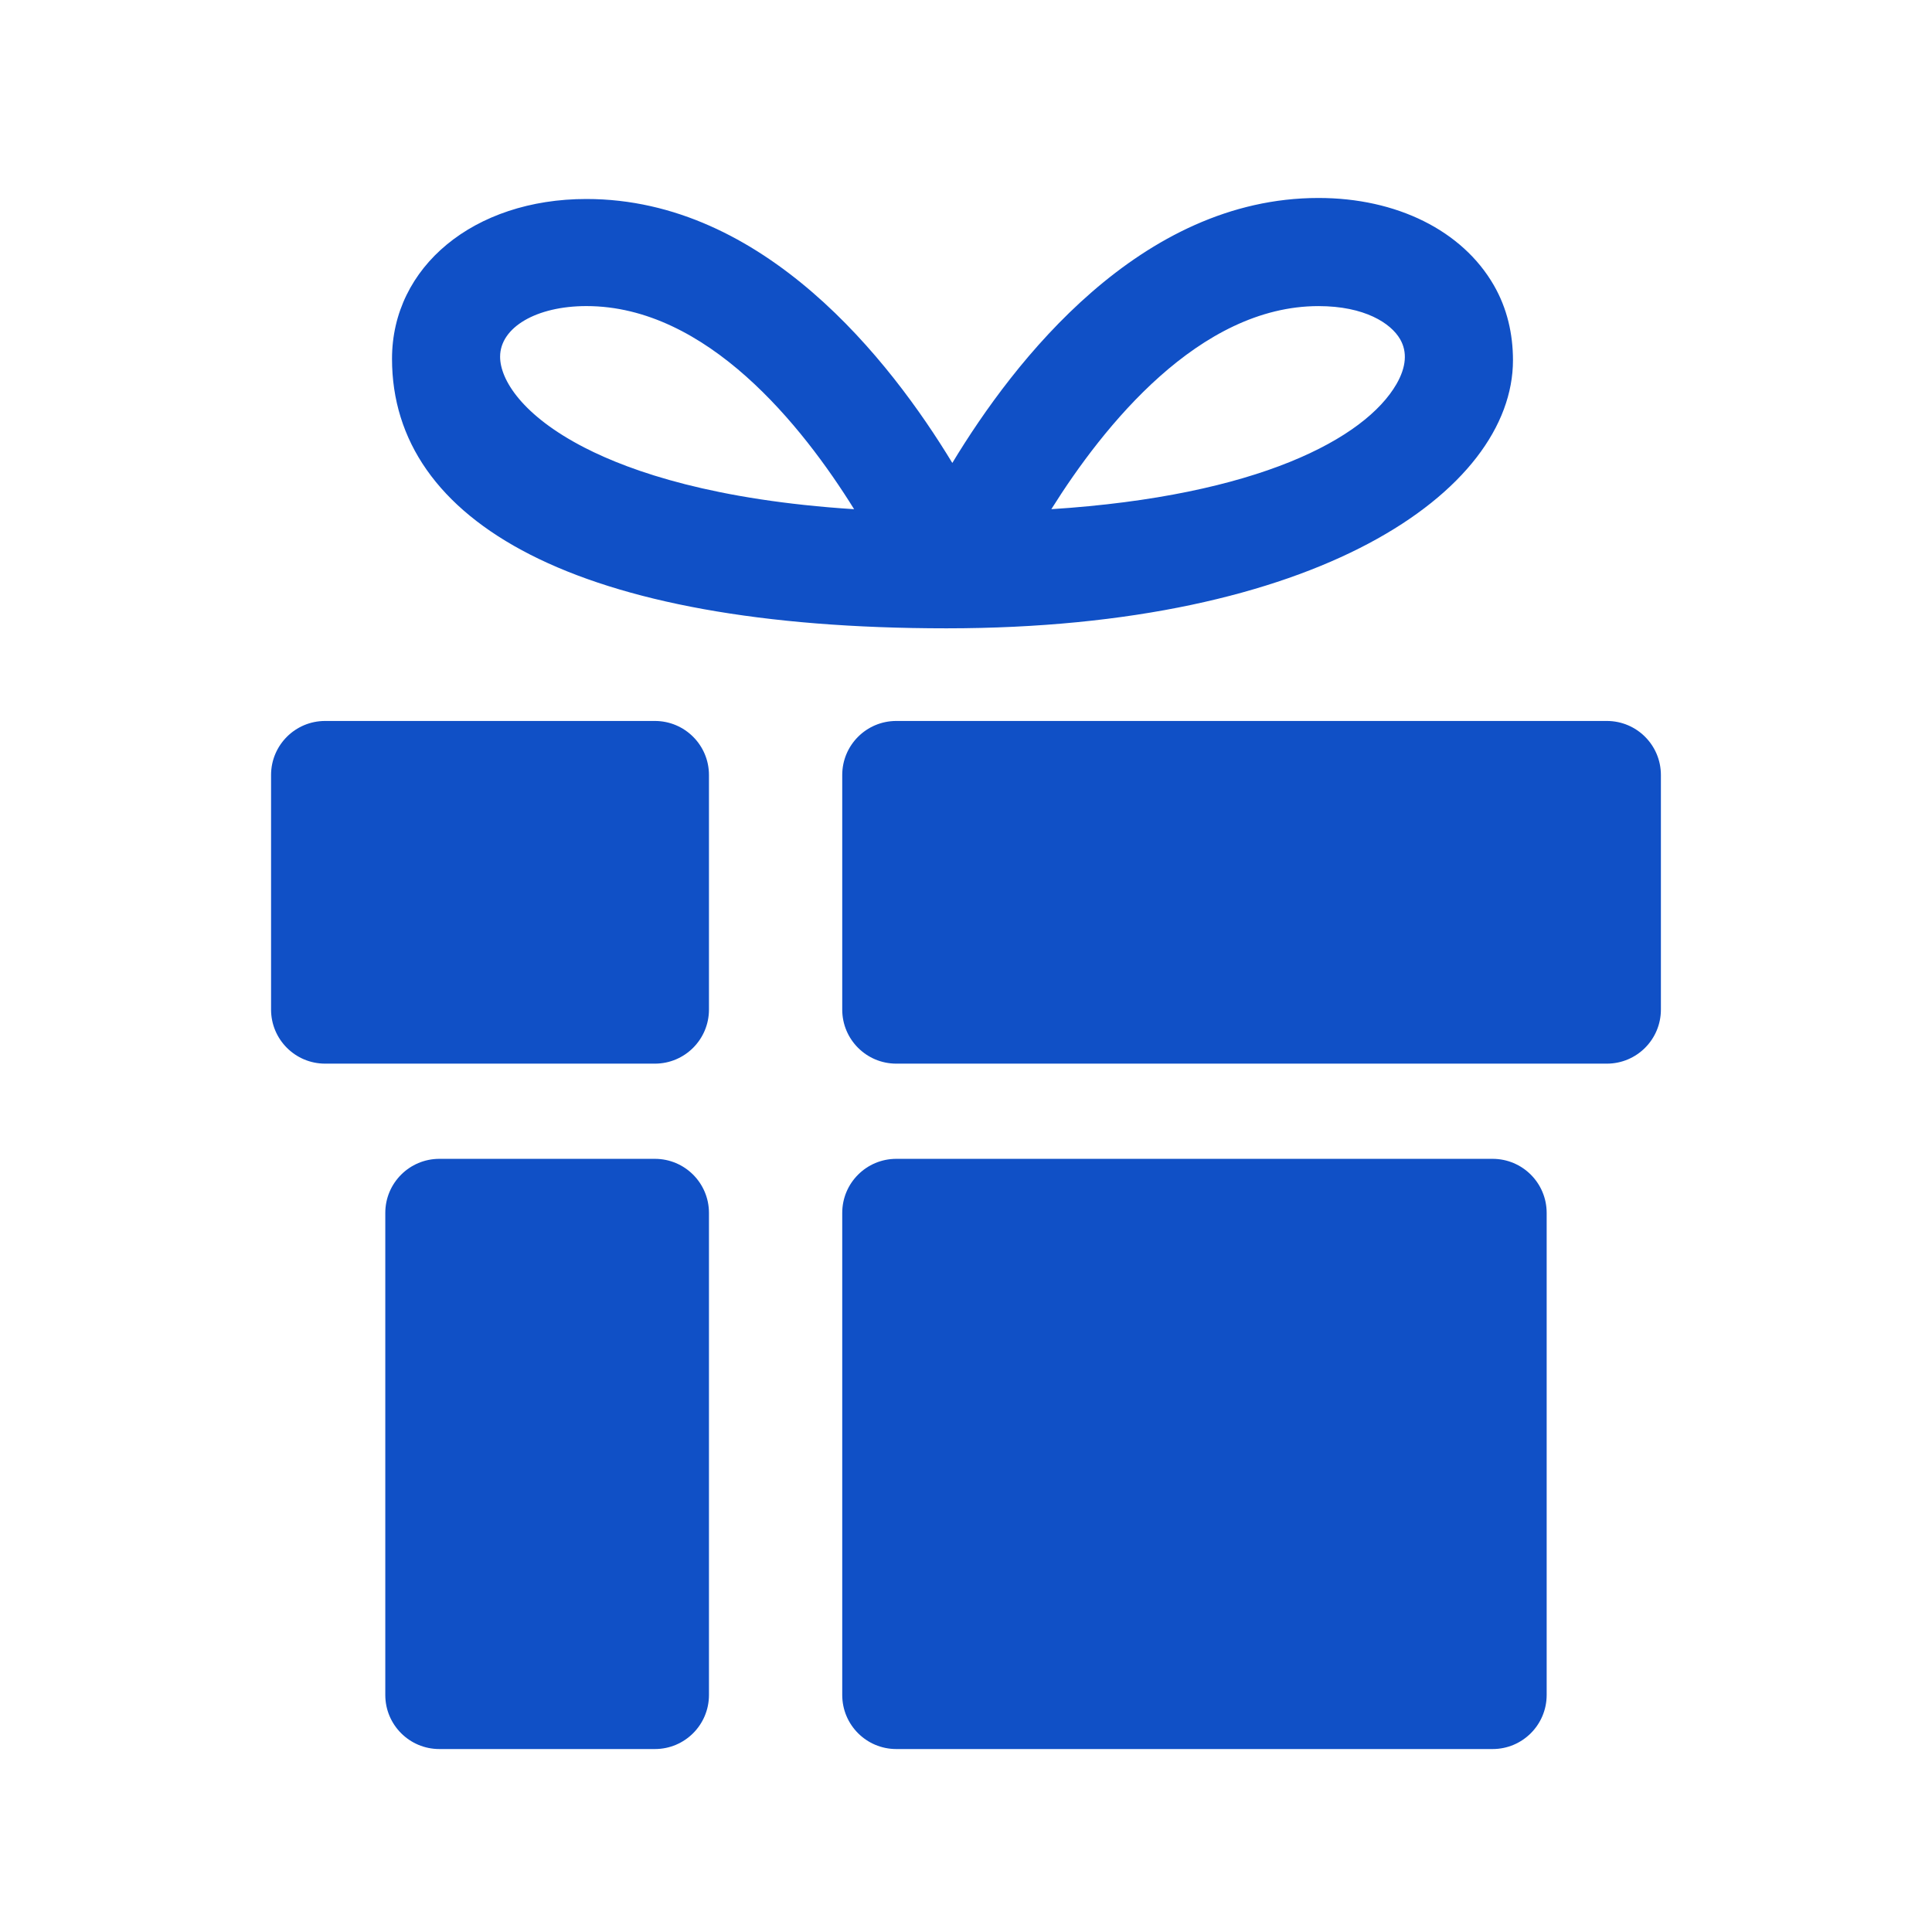
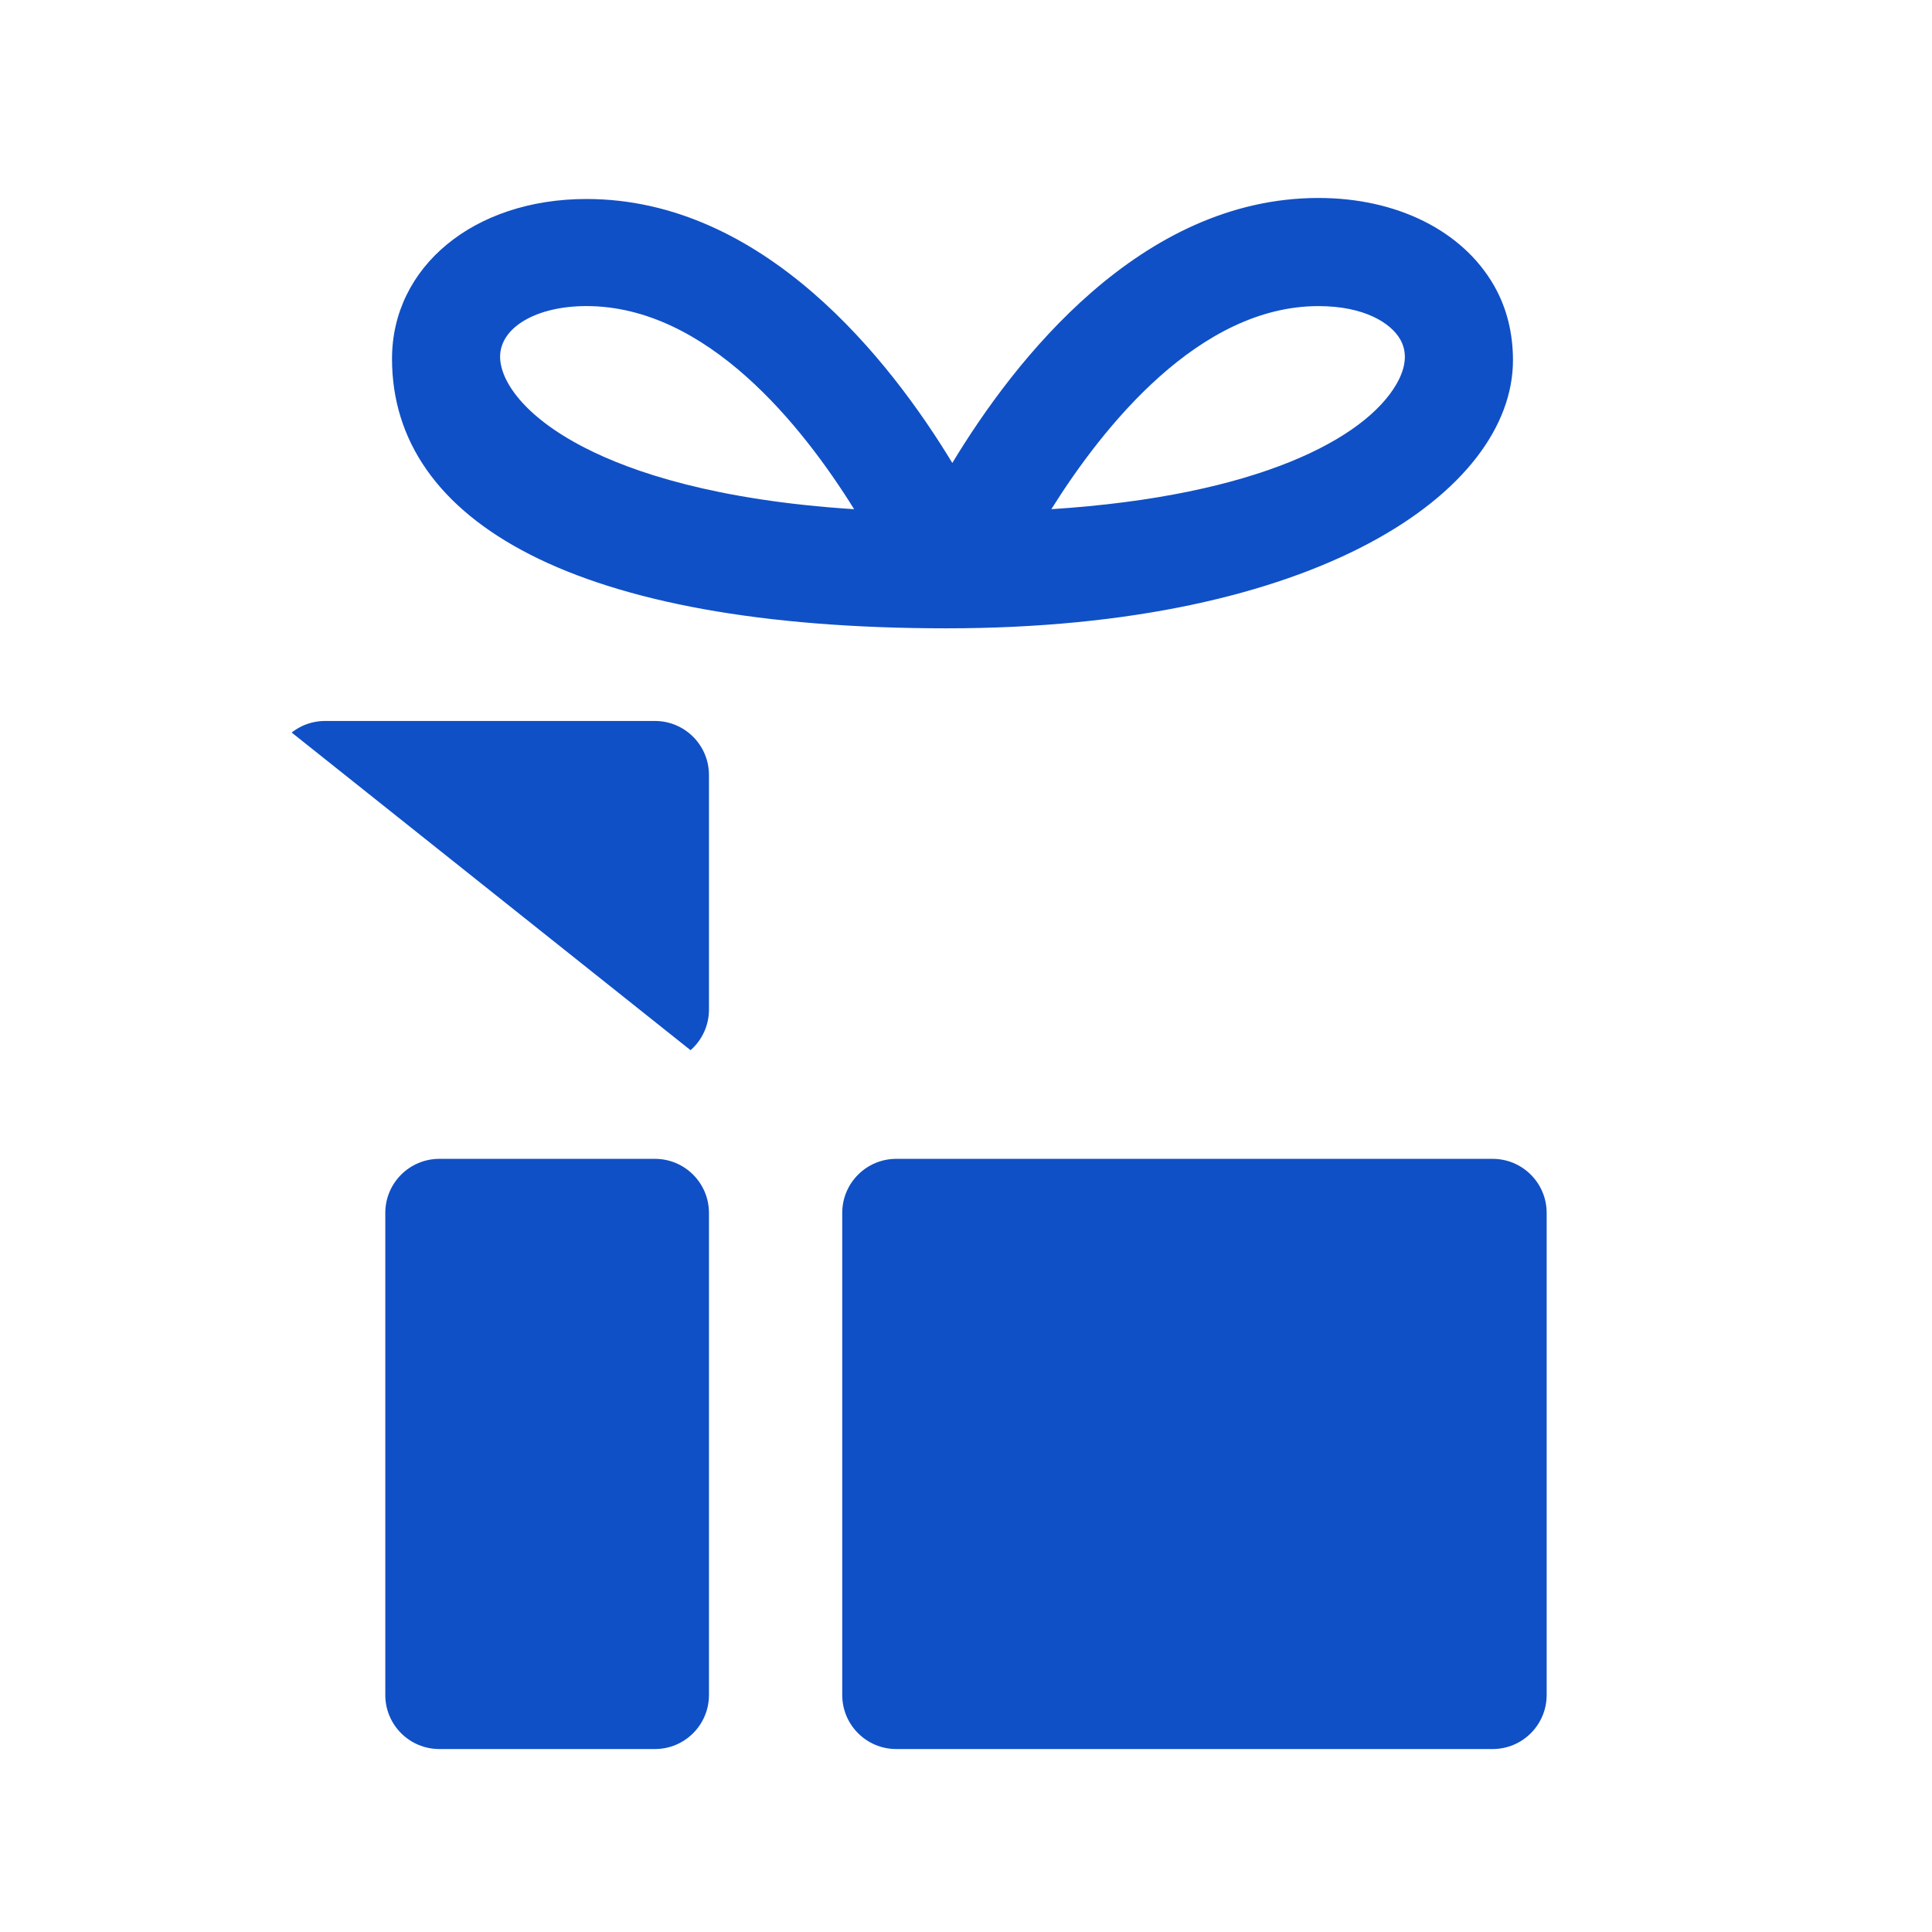
<svg xmlns="http://www.w3.org/2000/svg" width="500" zoomAndPan="magnify" viewBox="0 0 375 375" height="500" preserveAspectRatio="xMidYMid meet" version="1.0">
  <defs>
    <clipPath id="5ca41c408c">
-       <path d="M 163 139 L 322.613 139 L 322.613 207 L 163 207 Z M 163 139 " clip-rule="nonzero" />
-     </clipPath>
+       </clipPath>
    <clipPath id="5296fdb151">
-       <path d="M 52.613 139 L 138 139 L 138 207 L 52.613 207 Z M 52.613 139 " clip-rule="nonzero" />
+       <path d="M 52.613 139 L 138 139 L 138 207 Z M 52.613 139 " clip-rule="nonzero" />
    </clipPath>
  </defs>
  <path fill="#1050c6" d="M 300.207 235.422 C 300.207 229.629 295.508 224.93 289.715 224.93 L 173.969 224.93 C 168.172 224.93 163.477 229.629 163.477 235.422 L 163.477 328.996 C 163.477 334.793 168.172 339.488 173.969 339.488 L 289.715 339.488 C 295.508 339.488 300.207 334.793 300.207 328.996 Z M 300.207 235.422 " fill-opacity="1" fill-rule="nonzero" />
  <g clip-path="url(#5ca41c408c)">
    <path fill="#1050c6" d="M 322.379 150.426 C 322.379 144.633 317.684 139.938 311.887 139.938 L 173.969 139.938 C 168.172 139.938 163.477 144.633 163.477 150.426 L 163.477 195.961 C 163.477 201.758 168.172 206.453 173.969 206.453 L 311.887 206.453 C 317.684 206.453 322.379 201.758 322.379 195.961 Z M 322.379 150.426 " fill-opacity="1" fill-rule="nonzero" />
  </g>
  <path fill="#1050c6" d="M 137.609 328.996 C 137.609 334.793 132.91 339.488 127.117 339.488 L 85.277 339.488 C 79.484 339.488 74.785 334.793 74.785 328.996 L 74.785 235.422 C 74.785 229.629 79.484 224.93 85.277 224.93 L 127.117 224.93 C 132.91 224.93 137.609 229.629 137.609 235.422 Z M 137.609 328.996 " fill-opacity="1" fill-rule="nonzero" />
  <g clip-path="url(#5296fdb151)">
    <path fill="#1050c6" d="M 137.609 195.957 C 137.609 201.754 132.91 206.453 127.117 206.453 L 63.105 206.453 C 57.309 206.453 52.613 201.758 52.613 195.957 L 52.613 150.426 C 52.613 144.633 57.309 139.938 63.105 139.938 L 127.117 139.938 C 132.91 139.938 137.609 144.633 137.609 150.426 Z M 137.609 195.957 " fill-opacity="1" fill-rule="nonzero" />
  </g>
  <path fill="#1050c6" d="M 289.938 55.344 C 283.82 44.75 271.098 38.426 255.922 38.426 C 221.359 38.426 196.871 69.957 184.844 89.859 C 172.793 69.977 148.309 38.625 113.828 38.625 C 91.957 38.625 76.09 51.785 76.09 69.637 C 76.09 101.301 111.844 121.957 183.715 121.957 C 255.59 121.957 293.668 95.402 293.668 69.902 C 293.66 64.832 292.551 59.867 289.938 55.344 Z M 113.449 86.879 C 101.371 80.668 97.07 73.699 97.07 69.242 C 97.07 63.543 104.113 59.41 113.824 59.41 C 137.215 59.41 155.727 82.652 165.785 98.836 C 138.84 97.109 122.668 91.617 113.449 86.879 Z M 271.055 74.547 C 264.969 85.082 244.23 96.25 204.062 98.832 C 214.203 82.652 232.797 59.414 255.918 59.414 C 264.863 59.414 269.969 62.73 271.762 65.84 C 273.191 68.316 272.953 71.246 271.055 74.547 Z M 271.055 74.547 " fill-opacity="1" fill-rule="nonzero" />
</svg>